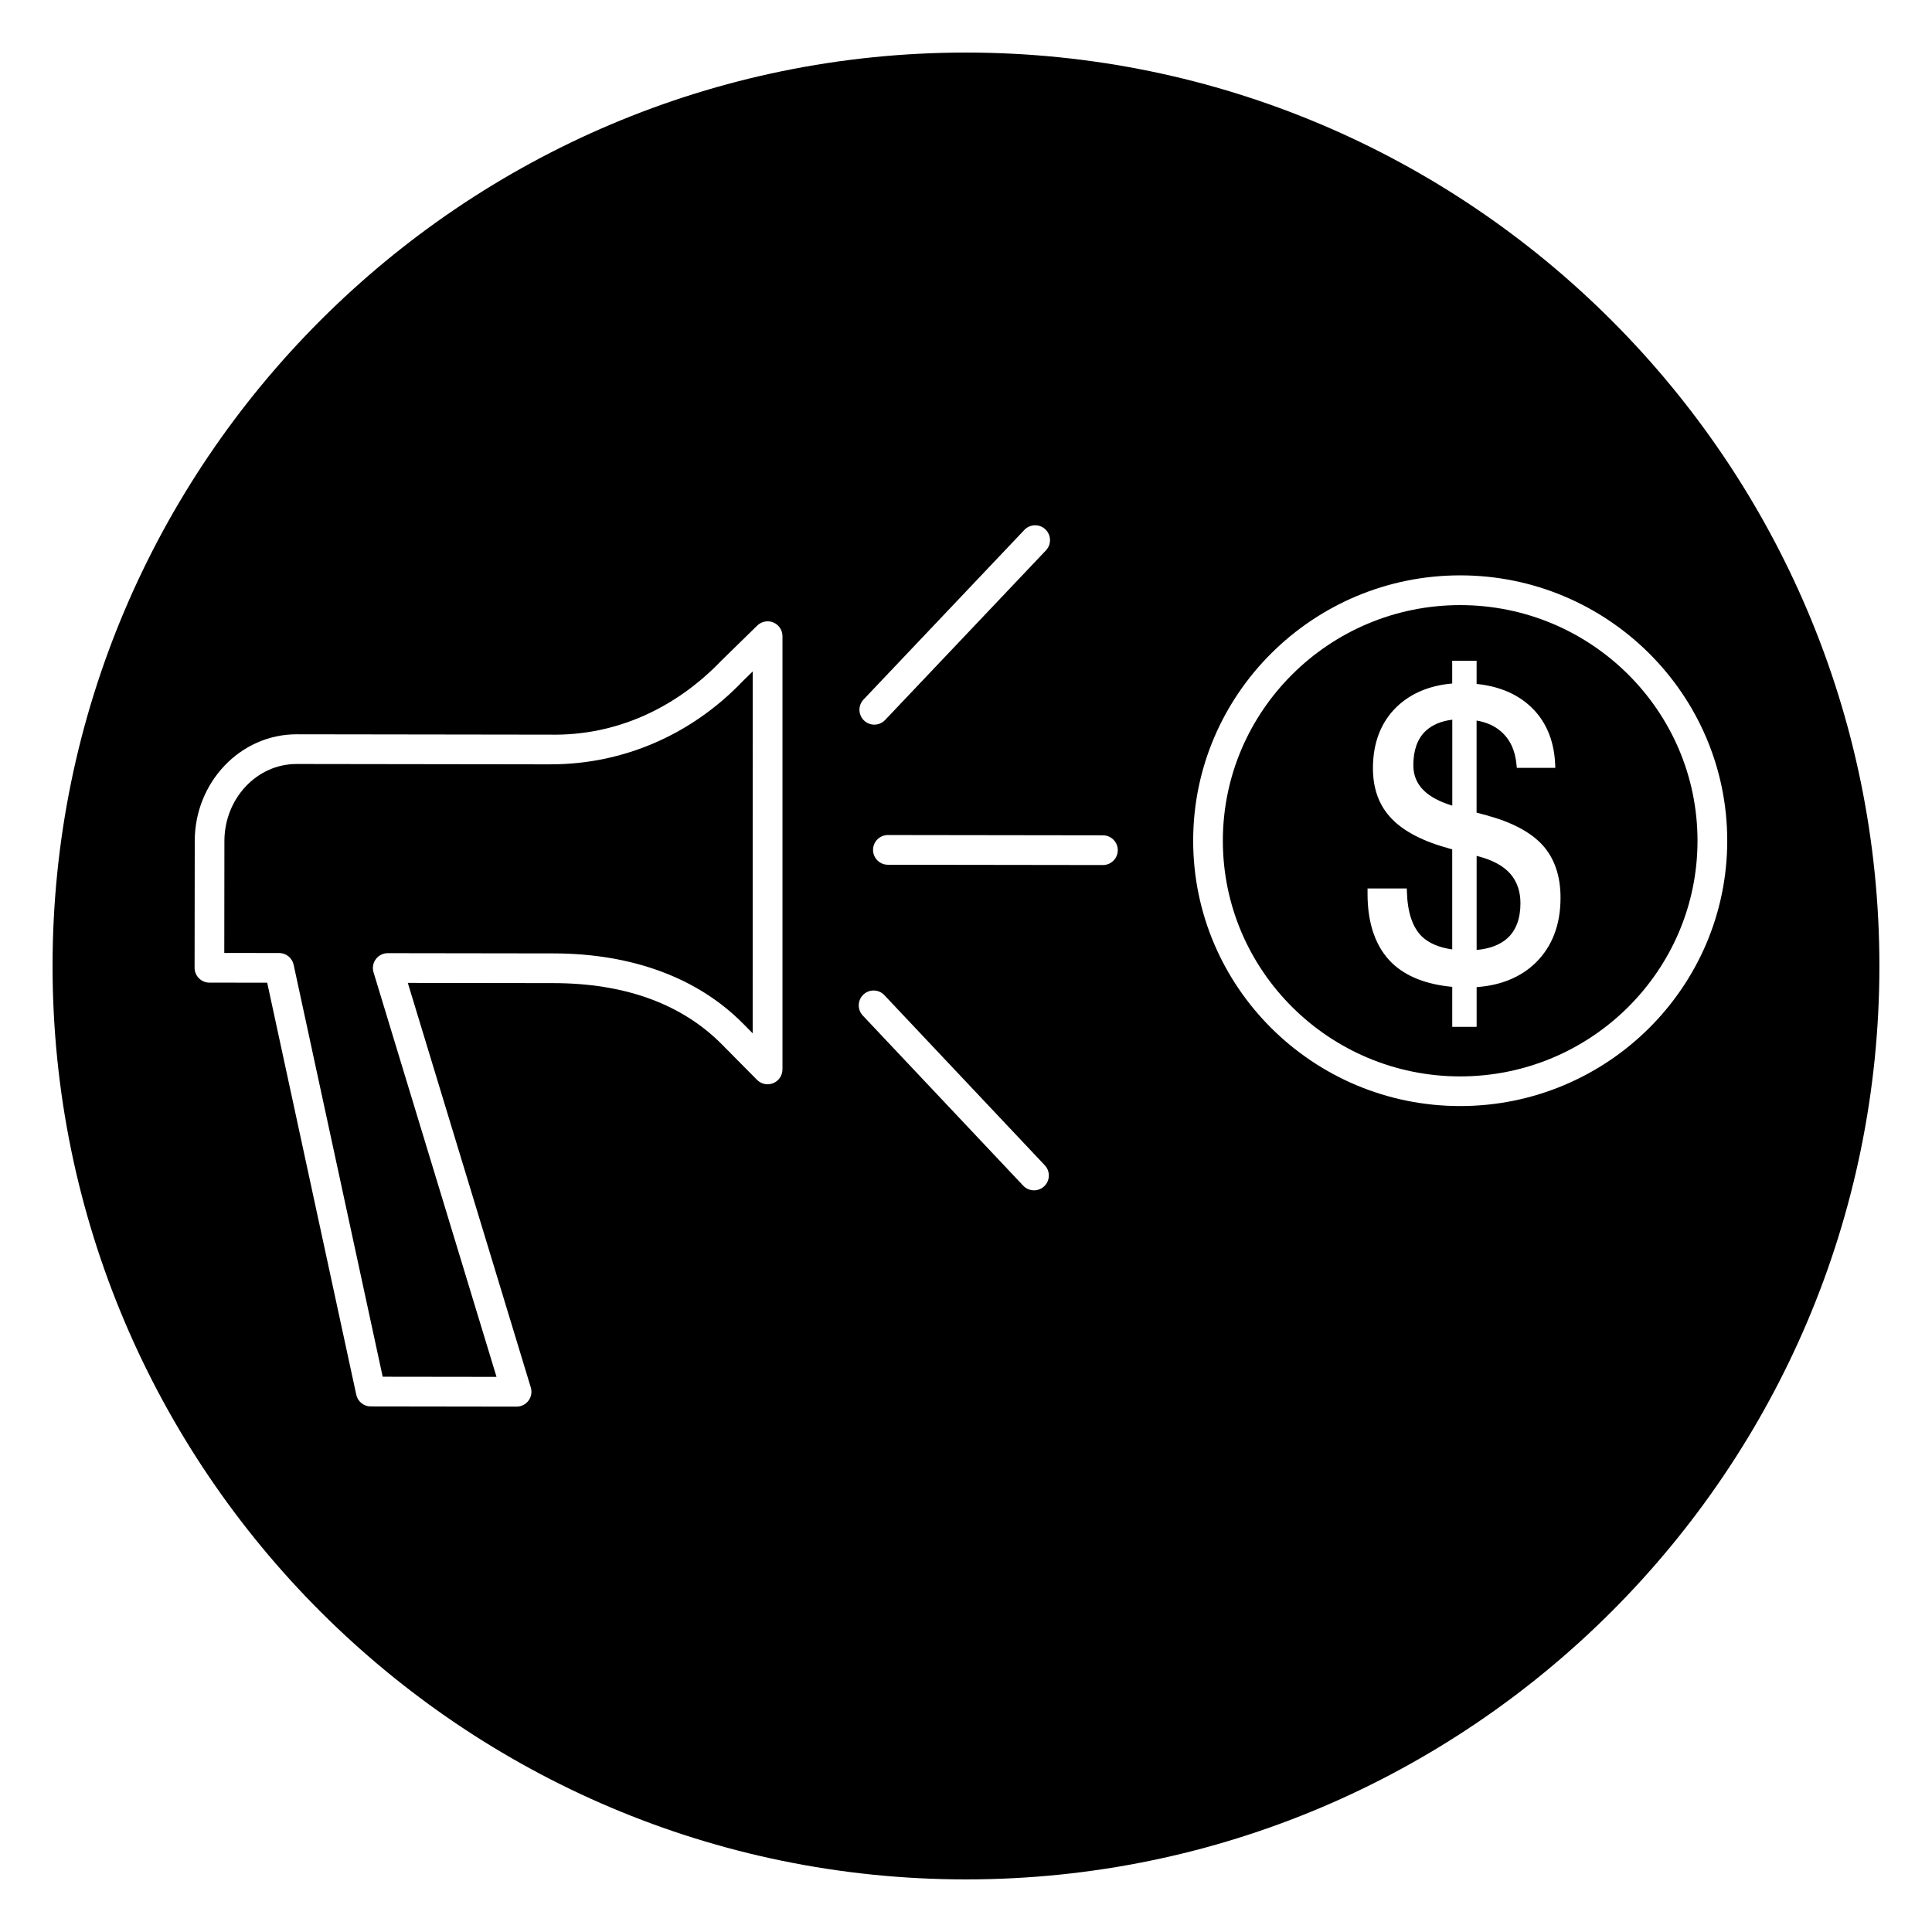
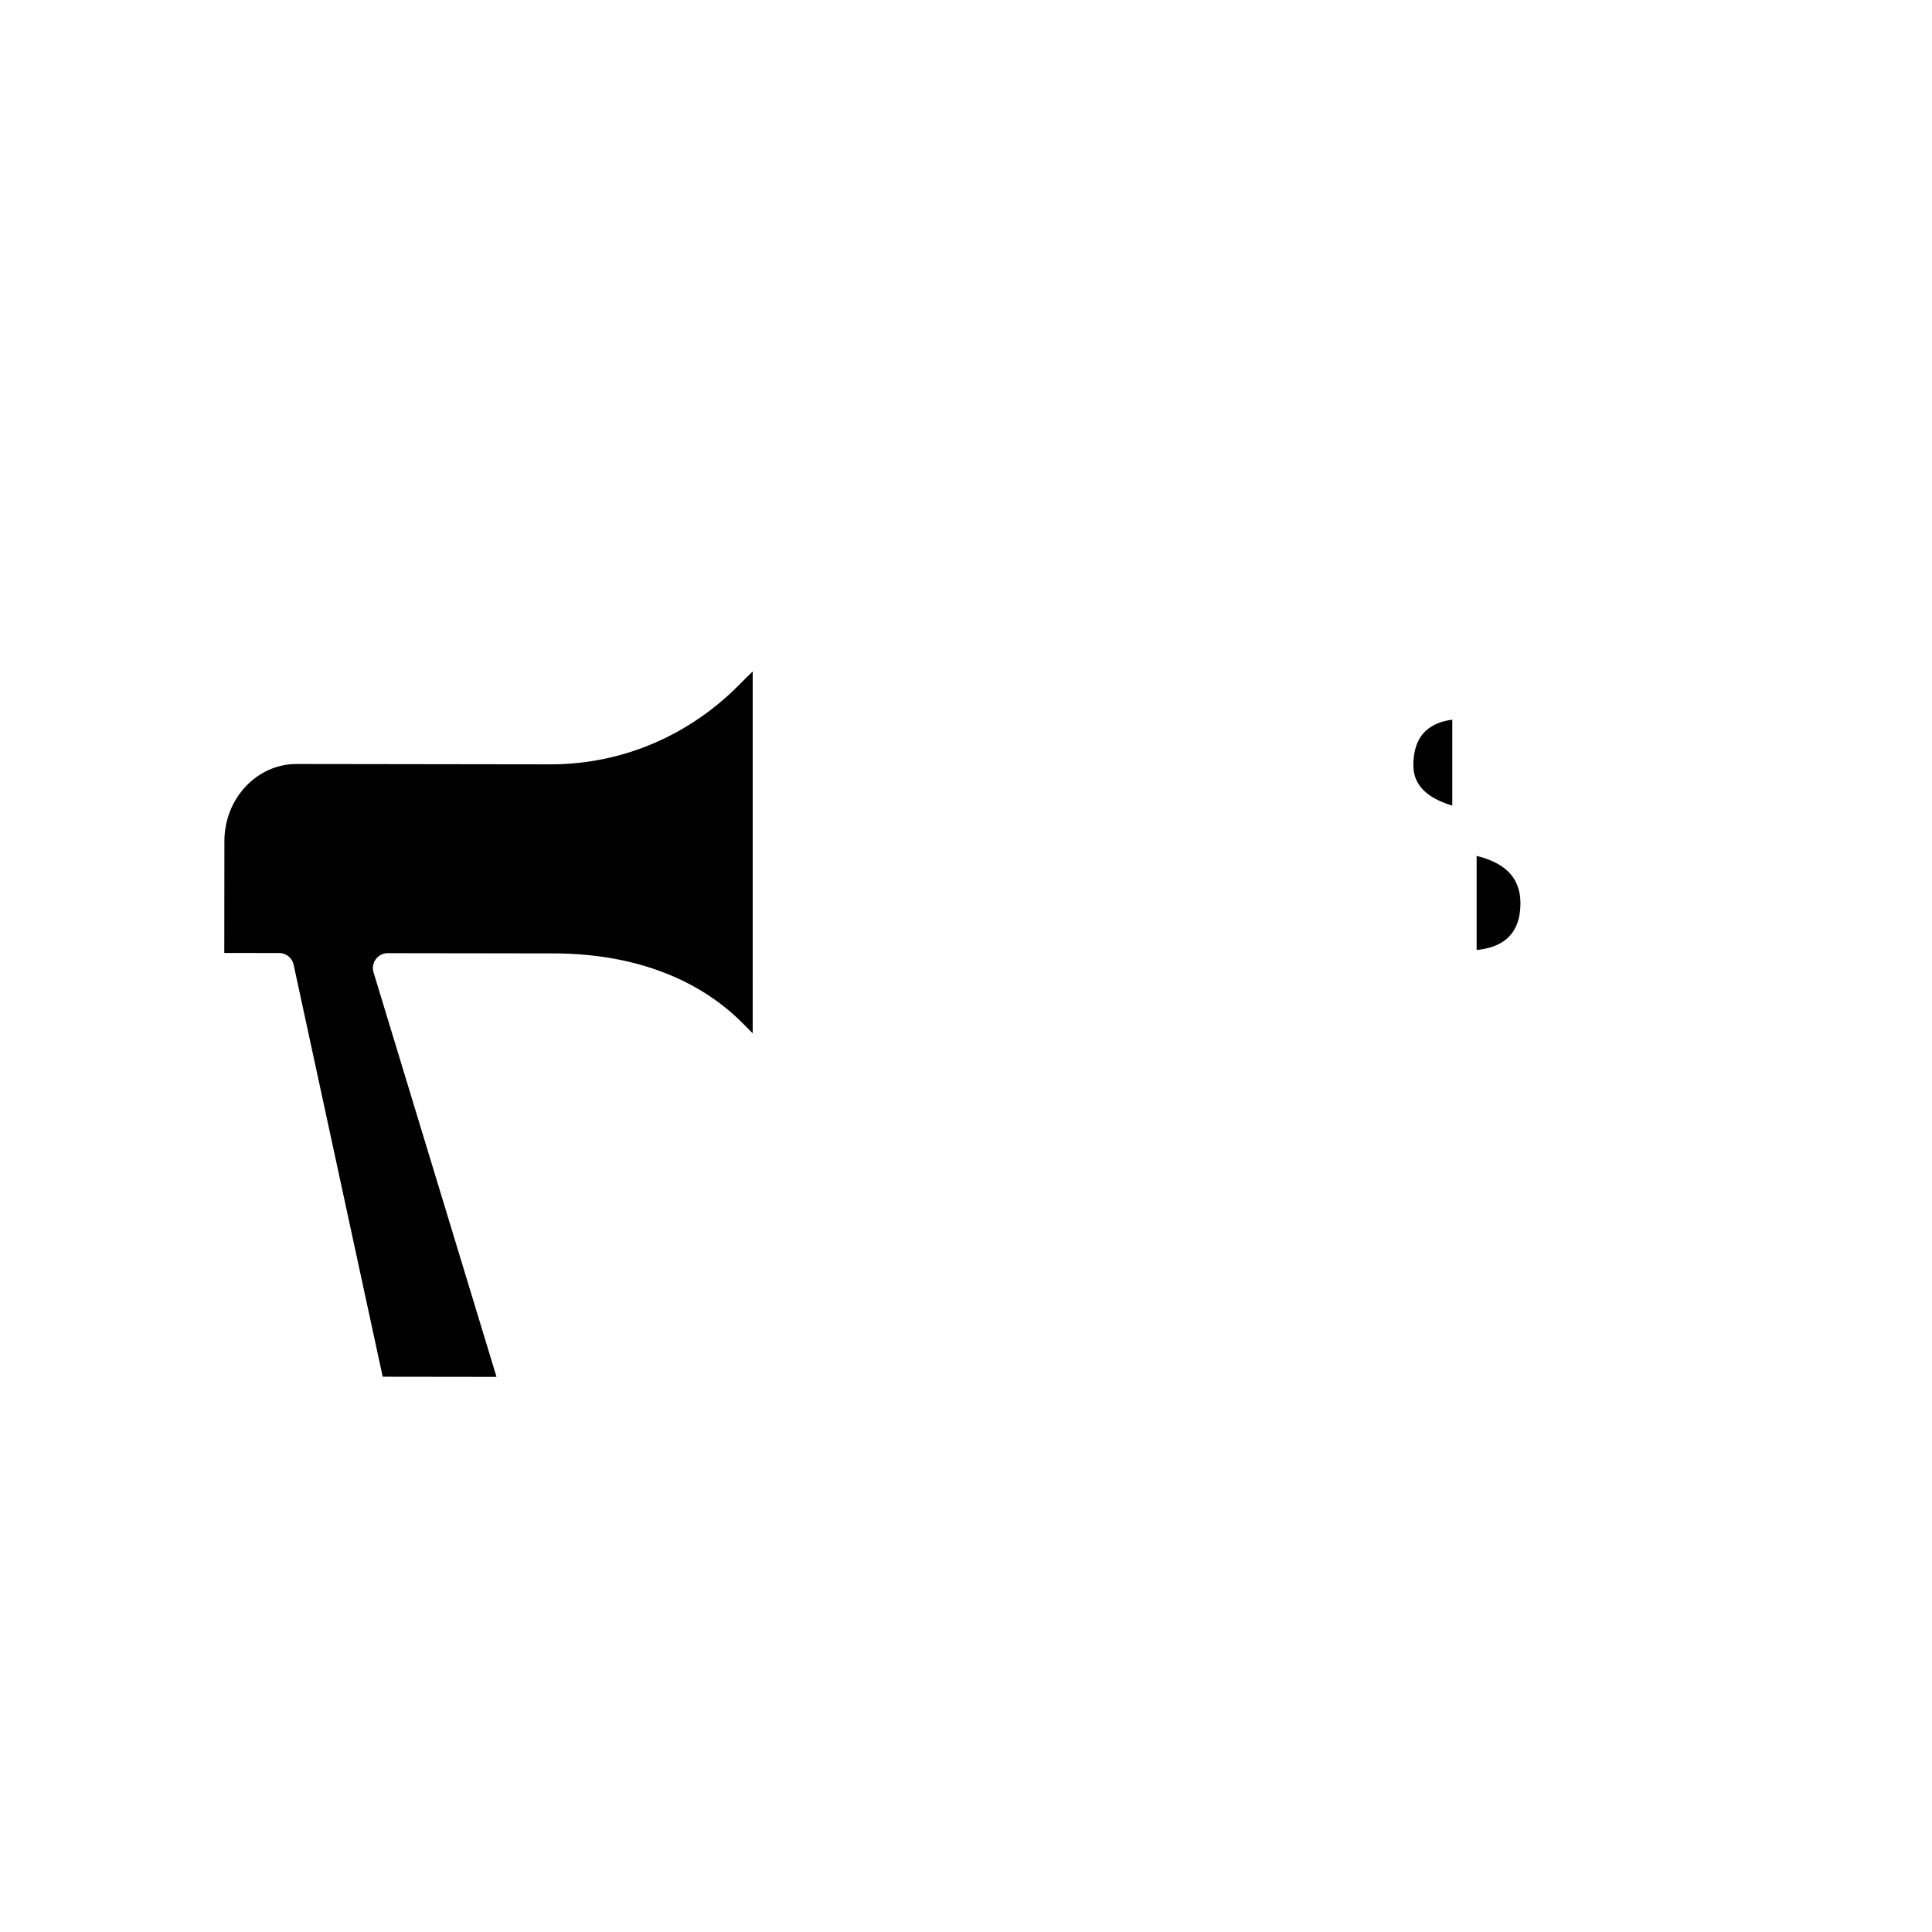
<svg xmlns="http://www.w3.org/2000/svg" fill="#000000" width="800px" height="800px" version="1.1" viewBox="144 144 512 512">
  <g>
    <path d="m518.55 346.8c0 2.66 0.906 4.848 2.769 6.691 1.715 1.668 4.25 3.016 7.551 4.008v-22.773c-2.969 0.363-5.344 1.371-7.062 2.992-2.164 2.027-3.258 5.082-3.258 9.082z" />
    <path d="m289.96 346.56h-0.109l-67.246-0.094h-0.023c-10.523 0-19.09 9.148-19.113 20.402l-0.031 29.676 14.547 0.016c1.844 0 3.449 1.301 3.832 3.109l23.602 109.18 30.164 0.039-32.59-107.21c-0.363-1.195-0.141-2.488 0.605-3.488 0.738-1 1.914-1.59 3.156-1.59h0.008l43.902 0.062c20.828 0.023 38.211 6.453 50.238 18.586l2.566 2.59 0.004-95.895-2.691 2.629c-13.539 14.145-31.621 21.984-50.82 21.984z" />
    <path d="m536.11 371.03-0.789-0.203v24.922c3.434-0.309 6.164-1.34 8.133-3.086 2.305-2.094 3.481-5.219 3.481-9.289 0-3.125-0.898-5.746-2.668-7.785-1.766-2.035-4.512-3.562-8.156-4.559z" />
-     <path d="m530.96 304.36c-34.676 0-62.891 28.016-62.891 62.449s28.215 62.449 62.891 62.449c34.684 0 62.898-28.016 62.898-62.449 0-34.43-28.215-62.449-62.898-62.449zm19.918 94.867c-3.945 3.777-9.172 5.918-15.555 6.367v10.523l-6.465 0.004v-10.598c-6.832-0.629-12.18-2.723-15.895-6.242-4.352-4.195-6.551-10.391-6.551-18.422v-1.402h10.406l0.023 0.812c0.156 5.512 1.504 9.531 4.008 11.949 1.867 1.762 4.559 2.906 8.004 3.387v-26.52l-0.684-0.195c-6.957-1.875-12.129-4.543-15.367-7.926-3.281-3.387-4.961-7.879-4.961-13.359 0-6.84 2.172-12.367 6.453-16.43 3.731-3.496 8.621-5.527 14.555-6.039v-6.031h6.465v6.148c5.598 0.566 10.227 2.426 13.801 5.535 4.383 3.832 6.746 9.164 7.023 15.84l0.031 0.867h-10.195l-0.07-0.754c-0.34-3.871-1.754-6.894-4.219-8.973-1.66-1.434-3.801-2.379-6.375-2.816v24.395l2.66 0.723c6.731 1.82 11.738 4.488 14.871 7.941 3.133 3.496 4.715 8.164 4.715 13.871 0.012 7.195-2.234 13.039-6.68 17.344z" />
-     <path d="m400 157.93c-133.48 0-242.07 108.59-242.07 242.07 0 133.48 108.59 242.06 242.07 242.06 133.48 0 242.06-108.59 242.06-242.06 0-133.48-108.59-242.07-242.06-242.07zm-27.16 171.46 42.629-44.957c1.496-1.582 3.992-1.645 5.566-0.148 1.574 1.496 1.645 3.984 0.156 5.566l-42.629 44.957c-0.781 0.82-1.812 1.227-2.859 1.227-0.977 0-1.945-0.355-2.707-1.078-1.582-1.496-1.652-3.984-0.156-5.566zm-21.484 98.023c0 1.598-0.961 3.031-2.441 3.637-1.473 0.605-3.172 0.262-4.297-0.875l-9.297-9.391c-10.668-10.762-25.703-16.223-44.664-16.246l-38.582-0.055 32.59 107.21c0.363 1.195 0.141 2.488-0.605 3.488-0.738 1-1.914 1.59-3.156 1.59h-0.008l-38.652-0.055c-1.852 0-3.449-1.301-3.832-3.109l-23.602-109.18-15.312-0.016c-2.164 0-3.93-1.77-3.93-3.938l0.039-33.613c0.02-15.594 12.125-28.266 26.98-28.266h0.039l67.25 0.094c17.336 0.316 33.164-6.957 45.328-19.648l9.469-9.258c1.141-1.109 2.824-1.434 4.281-0.82 1.465 0.613 2.41 2.047 2.41 3.629v114.82zm69.363 30.969c-0.762 0.715-1.73 1.07-2.699 1.07-1.047 0-2.094-0.418-2.859-1.234l-42.508-45.082c-1.488-1.582-1.426-4.078 0.164-5.566 1.582-1.496 4.078-1.418 5.559 0.164l42.508 45.082c1.488 1.59 1.418 4.078-0.164 5.566zm15.57-85.137-56.992-0.078c-2.164 0-3.93-1.77-3.93-3.938 0-2.164 1.77-3.938 3.938-3.938h0.008l56.984 0.078c2.164 0 3.93 1.77 3.93 3.938-0.004 2.164-1.766 3.938-3.938 3.938zm94.676 63.871c-39.023 0-70.762-31.543-70.762-70.32 0-38.777 31.738-70.32 70.762-70.32 39.023 0 70.77 31.543 70.77 70.32 0 38.777-31.746 70.32-70.77 70.32z" />
  </g>
</svg>